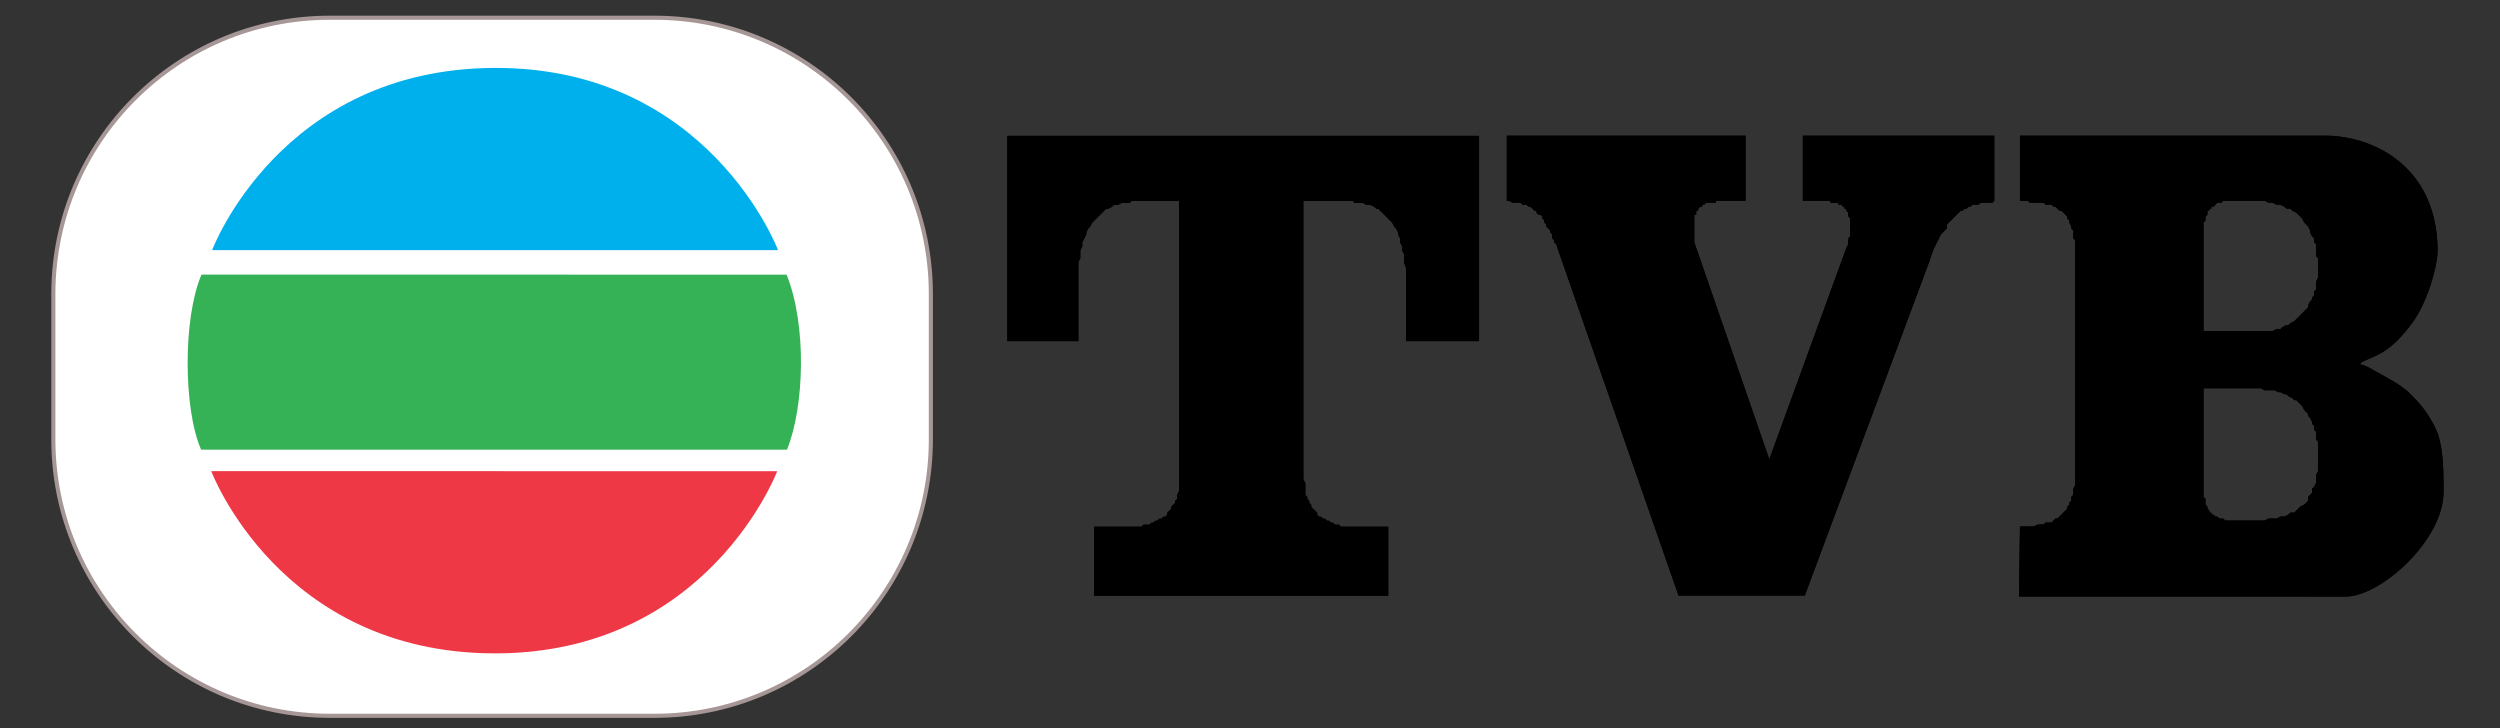
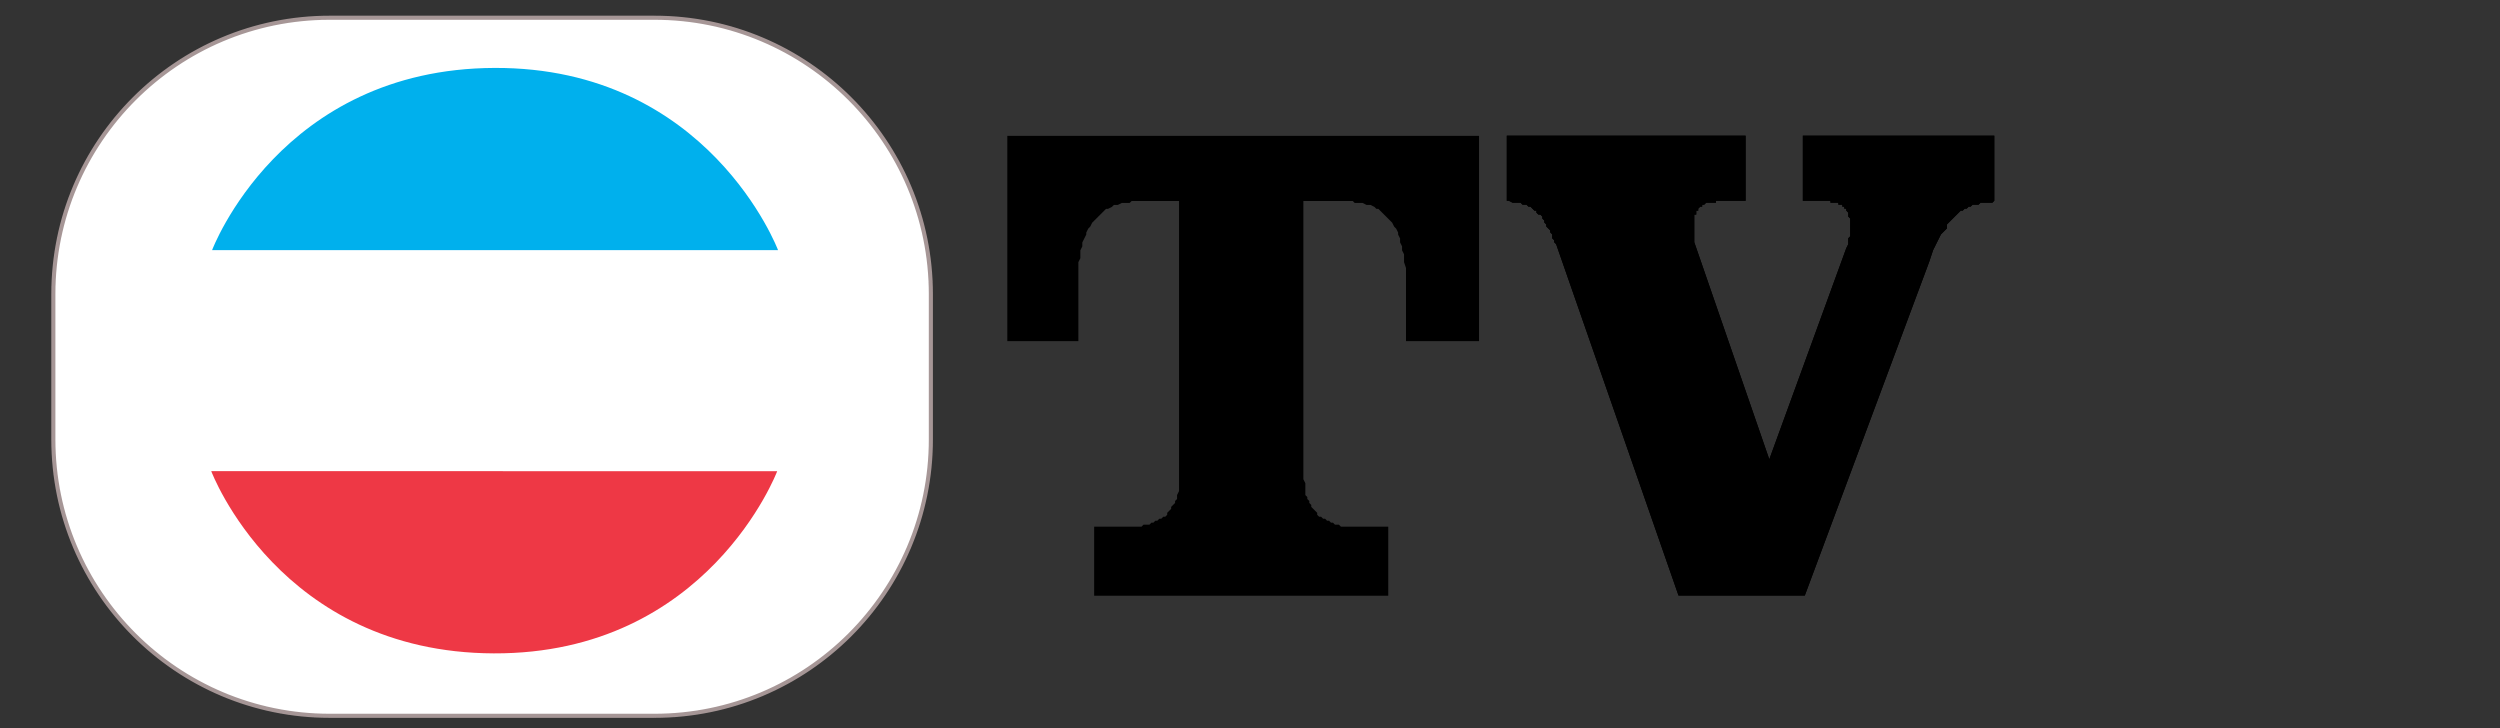
<svg xmlns="http://www.w3.org/2000/svg" viewBox="0 0 587 171" fill="none">
  <rect x="0" y="0" width="587" height="171" fill="#333333" stroke="none" />
  <g clip-path="url(#clip0_482_739)">
    <path fill-rule="evenodd" clip-rule="evenodd" d="M423.771 139.827L452.967 61.508L453.43 60.118L453.894 58.728L454.357 57.801L454.82 56.874L455.284 55.947L455.747 55.02L456.674 54.093L457.138 53.63V52.703L457.601 52.24L458.064 51.776L458.528 51.313L458.991 50.849L459.455 50.386L459.918 49.923L460.382 49.459H460.845L461.308 48.996H461.772L462.235 48.532H462.699L463.162 48.069H463.625H464.089H464.552L465.016 47.606H465.479H465.943H466.869H467.333H467.796L468.26 47.142V31.849H423.307V47.142H428.869H429.332H429.795V47.606H430.259H430.722H431.186H431.649V48.069H432.113H432.576V48.532H433.039V48.996H433.503V49.459L433.966 49.923V50.386V50.849L434.43 51.313V51.776V52.24V52.703V53.63V54.093V54.557V55.484L433.966 55.947V56.874V57.337L433.503 58.264L415.429 107.851L397.819 56.874V55.947V55.02V54.557V54.093V53.167V52.703V52.24V51.776V51.313V50.849V50.386H398.283V49.923V49.459H398.746V48.996L399.209 48.532H399.673V48.069H400.136L400.6 47.606H401.063H401.527H401.99H402.453H402.917V47.142H403.38H403.844H409.868V31.849H353.794V47.142H354.257L355.184 47.606H355.647H356.111H356.574H357.038L357.501 48.069H357.965H358.428L358.891 48.532H359.355L359.818 48.996L360.282 49.459H360.745V49.923L361.209 50.386H361.672L362.135 50.849V51.313L362.599 51.776V52.24L363.062 52.703V53.167L363.526 53.63L363.989 54.093V54.557L364.453 55.02V55.484V55.947L364.916 56.411V56.874L365.379 57.337L394.112 139.827H423.771Z" fill="black" />
-     <path fill-rule="evenodd" clip-rule="evenodd" d="M325.96 139.874V123.654H325.496H325.033H324.569H324.106H323.643H323.179H322.716H322.252H321.789H321.325H320.862H320.399H319.935H319.472H319.008H318.545H318.082H317.618H317.155H316.691H316.228H315.764H315.301H314.838L314.374 123.191H313.911H313.447L312.984 122.727H312.52L312.057 122.264H311.594L311.13 121.8H310.667L310.203 121.337H309.74L309.276 120.874V120.41L308.813 119.947L308.35 119.483L307.886 119.02V118.556L307.423 118.093V117.63L306.959 117.166V116.703L306.496 116.239V115.312V114.849V113.922V113.459L306.032 112.532V47.189H306.496H306.959H307.423H307.886H308.35H308.813H309.276H309.74H310.203H310.667H311.13H311.594H312.057H312.52H312.984H313.447H313.911H314.374H314.838H315.301H315.764H316.228H316.691H317.618L318.082 47.652H319.008H319.472H319.935L320.862 48.116H321.325H321.789L322.716 48.579L323.179 49.043H323.643L324.106 49.506L324.569 49.97L325.033 50.433L325.496 50.896L325.96 51.36L326.423 51.823L326.887 52.287L327.35 53.214L327.813 53.677L328.277 54.604V55.067L328.74 55.994V56.921L329.204 57.848V58.775L329.667 59.702V60.628V61.555L330.131 62.946V63.872V65.263V80.092H347.277V31.896H236.519V80.092H253.202V65.263V63.872V62.946V61.555L253.665 60.628V59.702V58.775L254.129 57.848V56.921L254.592 55.994L255.056 55.067V54.604L255.519 53.677L255.983 53.214L256.446 52.287L256.909 51.823L257.373 51.36L257.836 50.896L258.3 50.433L258.763 49.97L259.227 49.506L259.69 49.043H260.153L261.08 48.579L261.544 48.116H262.007H262.471L263.397 47.652H263.861H264.324H265.251L265.715 47.189H266.178H266.641H267.105H267.568H268.032H268.495H268.958H269.422H269.885H270.349H270.812H271.276H271.739H272.202H272.666H273.129H273.593H274.056H274.52H274.983H275.446H275.91H276.373H276.837V112.532V113.459V113.922V114.849V115.312L276.373 116.239V116.703V117.166L275.91 117.63V118.093L275.446 118.556L274.983 119.02V119.483L274.52 119.947L274.056 120.41V120.874L273.593 121.337H273.129L272.666 121.8H272.202L271.739 122.264H271.276L270.812 122.727H270.349L269.885 123.191H269.422H268.958H268.495L268.032 123.654H267.568H267.105H266.641H266.178H265.715H265.251H264.788H264.324H263.861H263.397H262.934H262.471H262.007H261.544H261.08H260.617H260.153H259.69H259.227H258.763H258.3H257.836H257.373H256.909V139.874H325.96Z" fill="black" />
-     <path fill-rule="evenodd" clip-rule="evenodd" d="M572.358 58.789C572.204 38.924 557.154 31.949 546.115 31.849H543.798H474.284V47.142H475.211H476.138L476.601 47.606H477.528H478.455H478.919H479.845L480.309 48.069H481.236H481.699L482.162 48.532H482.626L483.089 48.996L483.553 49.459H484.016L484.48 49.923L484.943 50.386L485.406 50.849V51.313L485.87 51.776V52.24L486.333 53.167V53.63L486.797 54.093V55.02V55.947L487.26 56.411V57.337V58.264V59.191V60.118V61.508V109.241V110.168V111.095V112.022V112.948V113.875L486.797 114.802V115.266V116.192L486.333 116.656V117.583L485.87 118.046V118.51L485.406 118.973V119.436L484.943 119.9L484.48 120.363L484.016 120.827L483.553 121.29L483.089 121.754H482.626L482.162 122.217L481.699 122.68H481.236H480.309L479.845 123.144H478.919H478.455L477.528 123.607H476.601H476.138H475.211H474.284L474.052 140.06L550.761 140.076C558.924 140.077 573.69 126.931 573.749 115.536C573.784 108.79 573.48 103.743 571.754 100.358C570.028 96.973 568.731 95.326 566.178 92.718C563.626 90.109 560.221 88.636 557.023 86.749C553.861 84.883 554.196 86.08 554.246 85.456C553.806 85.143 557.313 83.843 558.462 83.243C560.657 82.098 563.259 80.154 566.556 75.585C569.854 71.015 572.316 62.822 572.358 58.789ZM527.115 122.217H526.651H526.188H525.724H524.798H524.334H523.871H523.407H522.944H522.48L522.017 121.754H521.554H521.09L520.627 121.29H520.163L519.7 120.827H519.237V120.363H518.773V119.9L518.31 119.436V118.973L517.846 118.51V118.046V117.583V117.119L517.383 116.656V116.192V115.729V115.266V91.168H530.822L531.749 91.631H532.212H533.139H534.066L534.993 92.094H535.456L536.383 92.558H536.847L537.31 93.021L538.237 93.485L538.7 93.948H539.164L539.627 94.412L540.091 94.875L540.554 95.338L541.017 96.265L541.481 96.729L541.944 97.192V97.656L542.408 98.119L542.871 99.046V99.509L543.335 99.973V100.899L543.798 101.363V101.826V102.753V103.217L544.261 103.68V104.607V105.07V105.997V106.924V107.851V108.778V109.705V110.631L543.798 111.558V112.485V113.412L543.335 114.339L542.871 114.802V115.729L542.408 116.192L541.944 116.656V117.583L541.481 118.046L541.017 118.51L540.091 118.973L539.627 119.436L539.164 119.9L538.7 120.363H537.773L537.31 120.827L536.383 121.29H535.456L534.529 121.754H533.603H532.676L531.749 122.217H530.822H529.432H528.505H527.115ZM530.359 77.728H517.383V54.093V53.63V53.167V52.24L517.846 51.776V51.313V50.849L518.31 50.386V49.923V49.459H518.773V48.996H519.237V48.532H519.7L520.163 48.069L520.627 47.606H521.09H521.554L522.017 47.142H522.48H522.944H523.407H523.871H524.334H524.798H525.724H526.188H526.651H527.115H528.505H529.432H530.822H531.749L532.676 47.606H533.603L534.529 48.069H535.456L536.383 48.532L536.847 48.996H537.773L538.237 49.459L539.164 49.923L539.627 50.386L540.091 50.849L540.554 51.313L541.017 52.24L541.481 52.703L541.944 53.167L542.408 54.093V54.557L542.871 55.484L543.335 55.947V56.874L543.798 57.337V58.264V59.191V60.118L544.261 60.581V61.508V62.435V63.362V64.289V64.752V65.216L543.798 66.143V66.606V67.069V67.996L543.335 68.46V69.386L542.871 69.85V70.313L542.408 70.777L541.944 71.704V72.167L541.481 72.63L541.017 73.094L540.554 73.557L540.091 74.021L539.627 74.484L539.164 74.948L538.7 75.411L537.773 75.874L537.31 76.338H536.847L535.92 76.801L535.456 77.265H534.529L533.603 77.728H532.676H532.212H531.286H530.359Z" fill="black" />
    <path fill-rule="evenodd" clip-rule="evenodd" d="M423.771 139.827L452.967 61.508L453.43 60.118L453.894 58.728L454.357 57.801L454.82 56.874L455.284 55.947L455.747 55.02L456.674 54.093L457.138 53.63V52.703L457.601 52.24L458.064 51.776L458.528 51.313L458.991 50.849L459.455 50.386L459.918 49.923L460.382 49.459H460.845L461.308 48.996H461.772L462.235 48.532H462.699L463.162 48.069H463.625H464.089H464.552L465.016 47.606H465.479H465.943H466.869H467.333H467.796L468.26 47.142V31.849H423.307V47.142H428.869H429.332H429.795V47.606H430.259H430.722H431.186H431.649V48.069H432.113H432.576V48.532H433.039V48.996H433.503V49.459L433.966 49.923V50.386V50.849L434.43 51.313V51.776V52.24V52.703V53.63V54.093V54.557V55.484L433.966 55.947V56.874V57.337L433.503 58.264L415.429 107.851L397.819 56.874V55.947V55.02V54.557V54.093V53.167V52.703V52.24V51.776V51.313V50.849V50.386H398.283V49.923V49.459H398.746V48.996L399.209 48.532H399.673V48.069H400.136L400.6 47.606H401.063H401.527H401.99H402.453H402.917V47.142H403.38H403.844H409.868V31.849H353.794V47.142H354.257L355.184 47.606H355.647H356.111H356.574H357.038L357.501 48.069H357.965H358.428L358.891 48.532H359.355L359.818 48.996L360.282 49.459H360.745V49.923L361.209 50.386H361.672L362.135 50.849V51.313L362.599 51.776V52.24L363.062 52.703V53.167L363.526 53.63L363.989 54.093V54.557L364.453 55.02V55.484V55.947L364.916 56.411V56.874L365.379 57.337L394.112 139.827H423.771Z" fill="black" />
    <path fill-rule="evenodd" clip-rule="evenodd" d="M325.96 139.874V123.654H325.496H325.033H324.569H324.106H323.643H323.179H322.716H322.252H321.789H321.325H320.862H320.399H319.935H319.472H319.008H318.545H318.082H317.618H317.155H316.691H316.228H315.764H315.301H314.838L314.374 123.191H313.911H313.447L312.984 122.727H312.52L312.057 122.264H311.594L311.13 121.8H310.667L310.203 121.337H309.74L309.276 120.874V120.41L308.813 119.947L308.35 119.483L307.886 119.02V118.556L307.423 118.093V117.63L306.959 117.166V116.703L306.496 116.239V115.312V114.849V113.922V113.459L306.032 112.532V47.189H306.496H306.959H307.423H307.886H308.35H308.813H309.276H309.74H310.203H310.667H311.13H311.594H312.057H312.52H312.984H313.447H313.911H314.374H314.838H315.301H315.764H316.228H316.691H317.618L318.082 47.652H319.008H319.472H319.935L320.862 48.116H321.325H321.789L322.716 48.579L323.179 49.043H323.643L324.106 49.506L324.569 49.97L325.033 50.433L325.496 50.896L325.96 51.36L326.423 51.823L326.887 52.287L327.35 53.214L327.813 53.677L328.277 54.604V55.067L328.74 55.994V56.921L329.204 57.848V58.775L329.667 59.702V60.628V61.555L330.131 62.946V63.872V65.263V80.092H347.277V31.896H236.519V80.092H253.202V65.263V63.872V62.946V61.555L253.665 60.628V59.702V58.775L254.129 57.848V56.921L254.592 55.994L255.056 55.067V54.604L255.519 53.677L255.983 53.214L256.446 52.287L256.909 51.823L257.373 51.36L257.836 50.896L258.3 50.433L258.763 49.97L259.227 49.506L259.69 49.043H260.153L261.08 48.579L261.544 48.116H262.007H262.471L263.397 47.652H263.861H264.324H265.251L265.715 47.189H266.178H266.641H267.105H267.568H268.032H268.495H268.958H269.422H269.885H270.349H270.812H271.276H271.739H272.202H272.666H273.129H273.593H274.056H274.52H274.983H275.446H275.91H276.373H276.837V112.532V113.459V113.922V114.849V115.312L276.373 116.239V116.703V117.166L275.91 117.63V118.093L275.446 118.556L274.983 119.02V119.483L274.52 119.947L274.056 120.41V120.874L273.593 121.337H273.129L272.666 121.8H272.202L271.739 122.264H271.276L270.812 122.727H270.349L269.885 123.191H269.422H268.958H268.495L268.032 123.654H267.568H267.105H266.641H266.178H265.715H265.251H264.788H264.324H263.861H263.397H262.934H262.471H262.007H261.544H261.08H260.617H260.153H259.69H259.227H258.763H258.3H257.836H257.373H256.909V139.874H325.96Z" fill="black" />
-     <path fill-rule="evenodd" clip-rule="evenodd" d="M572.358 58.789C572.204 38.924 557.154 31.949 546.115 31.849H543.798H474.284V47.142H475.211H476.138L476.601 47.606H477.528H478.455H478.919H479.845L480.309 48.069H481.236H481.699L482.162 48.532H482.626L483.089 48.996L483.553 49.459H484.016L484.48 49.923L484.943 50.386L485.406 50.849V51.313L485.87 51.776V52.24L486.333 53.167V53.63L486.797 54.093V55.02V55.947L487.26 56.411V57.337V58.264V59.191V60.118V61.508V109.241V110.168V111.095V112.022V112.948V113.875L486.797 114.802V115.266V116.192L486.333 116.656V117.583L485.87 118.046V118.51L485.406 118.973V119.436L484.943 119.9L484.48 120.363L484.016 120.827L483.553 121.29L483.089 121.754H482.626L482.162 122.217L481.699 122.68H481.236H480.309L479.845 123.144H478.919H478.455L477.528 123.607H476.601H476.138H475.211H474.284L474.052 140.06L550.761 140.076C558.924 140.077 573.69 126.931 573.749 115.536C573.784 108.79 573.48 103.743 571.754 100.358C570.028 96.973 568.731 95.326 566.178 92.718C563.626 90.109 560.221 88.636 557.023 86.749C553.861 84.883 554.196 86.08 554.246 85.456C553.806 85.143 557.313 83.843 558.462 83.243C560.657 82.098 563.259 80.154 566.556 75.585C569.854 71.015 572.316 62.822 572.358 58.789ZM527.115 122.217H526.651H526.188H525.724H524.798H524.334H523.871H523.407H522.944H522.48L522.017 121.754H521.554H521.09L520.627 121.29H520.163L519.7 120.827H519.237V120.363H518.773V119.9L518.31 119.436V118.973L517.846 118.51V118.046V117.583V117.119L517.383 116.656V116.192V115.729V115.266V91.168H530.822L531.749 91.631H532.212H533.139H534.066L534.993 92.094H535.456L536.383 92.558H536.847L537.31 93.021L538.237 93.485L538.7 93.948H539.164L539.627 94.412L540.091 94.875L540.554 95.338L541.017 96.265L541.481 96.729L541.944 97.192V97.656L542.408 98.119L542.871 99.046V99.509L543.335 99.973V100.899L543.798 101.363V101.826V102.753V103.217L544.261 103.68V104.607V105.07V105.997V106.924V107.851V108.778V109.705V110.631L543.798 111.558V112.485V113.412L543.335 114.339L542.871 114.802V115.729L542.408 116.192L541.944 116.656V117.583L541.481 118.046L541.017 118.51L540.091 118.973L539.627 119.436L539.164 119.9L538.7 120.363H537.773L537.31 120.827L536.383 121.29H535.456L534.529 121.754H533.603H532.676L531.749 122.217H530.822H529.432H528.505H527.115ZM530.359 77.728H517.383V54.093V53.63V53.167V52.24L517.846 51.776V51.313V50.849L518.31 50.386V49.923V49.459H518.773V48.996H519.237V48.532H519.7L520.163 48.069L520.627 47.606H521.09H521.554L522.017 47.142H522.48H522.944H523.407H523.871H524.334H524.798H525.724H526.188H526.651H527.115H528.505H529.432H530.822H531.749L532.676 47.606H533.603L534.529 48.069H535.456L536.383 48.532L536.847 48.996H537.773L538.237 49.459L539.164 49.923L539.627 50.386L540.091 50.849L540.554 51.313L541.017 52.24L541.481 52.703L541.944 53.167L542.408 54.093V54.557L542.871 55.484L543.335 55.947V56.874L543.798 57.337V58.264V59.191V60.118L544.261 60.581V61.508V62.435V63.362V64.289V64.752V65.216L543.798 66.143V66.606V67.069V67.996L543.335 68.46V69.386L542.871 69.85V70.313L542.408 70.777L541.944 71.704V72.167L541.481 72.63L541.017 73.094L540.554 73.557L540.091 74.021L539.627 74.484L539.164 74.948L538.7 75.411L537.773 75.874L537.31 76.338H536.847L535.92 76.801L535.456 77.265H534.529L533.603 77.728H532.676H532.212H531.286H530.359Z" fill="black" />
    <path d="M153.66 4.165H77.432C41.585 4.165 12.526 33.224 12.526 69.071V103.164C12.526 139.011 41.585 168.07 77.432 168.07H153.66C189.507 168.07 218.566 139.011 218.566 103.164V69.071C218.566 33.224 189.507 4.165 153.66 4.165Z" fill="white" stroke="#A69696" stroke-width="0.964" stroke-linecap="square" stroke-linejoin="bevel" stroke-dasharray="0.96 0.96" />
    <path fill-rule="evenodd" clip-rule="evenodd" d="M49.796 58.736L182.682 58.726C182.682 58.726 166.46 15.77 116.128 15.949C65.794 16.129 49.796 58.736 49.796 58.736Z" fill="#00B0ED" />
-     <path fill-rule="evenodd" clip-rule="evenodd" d="M47.316 64.476L184.693 64.488C189.427 76.169 188.929 95.415 184.784 105.578L47.218 105.577C43.011 95.976 42.965 74.487 47.316 64.476Z" fill="#35B256" />
    <path fill-rule="evenodd" clip-rule="evenodd" d="M49.6 110.625L182.486 110.635C182.486 110.635 166.264 153.591 115.931 153.412C65.598 153.232 49.6 110.625 49.6 110.625Z" fill="#EE3845" />
  </g>
  <defs>
    <clipPath id="clip0_482_739">
      <rect width="586.206" height="170.588" fill="white" />
    </clipPath>
  </defs>
</svg>